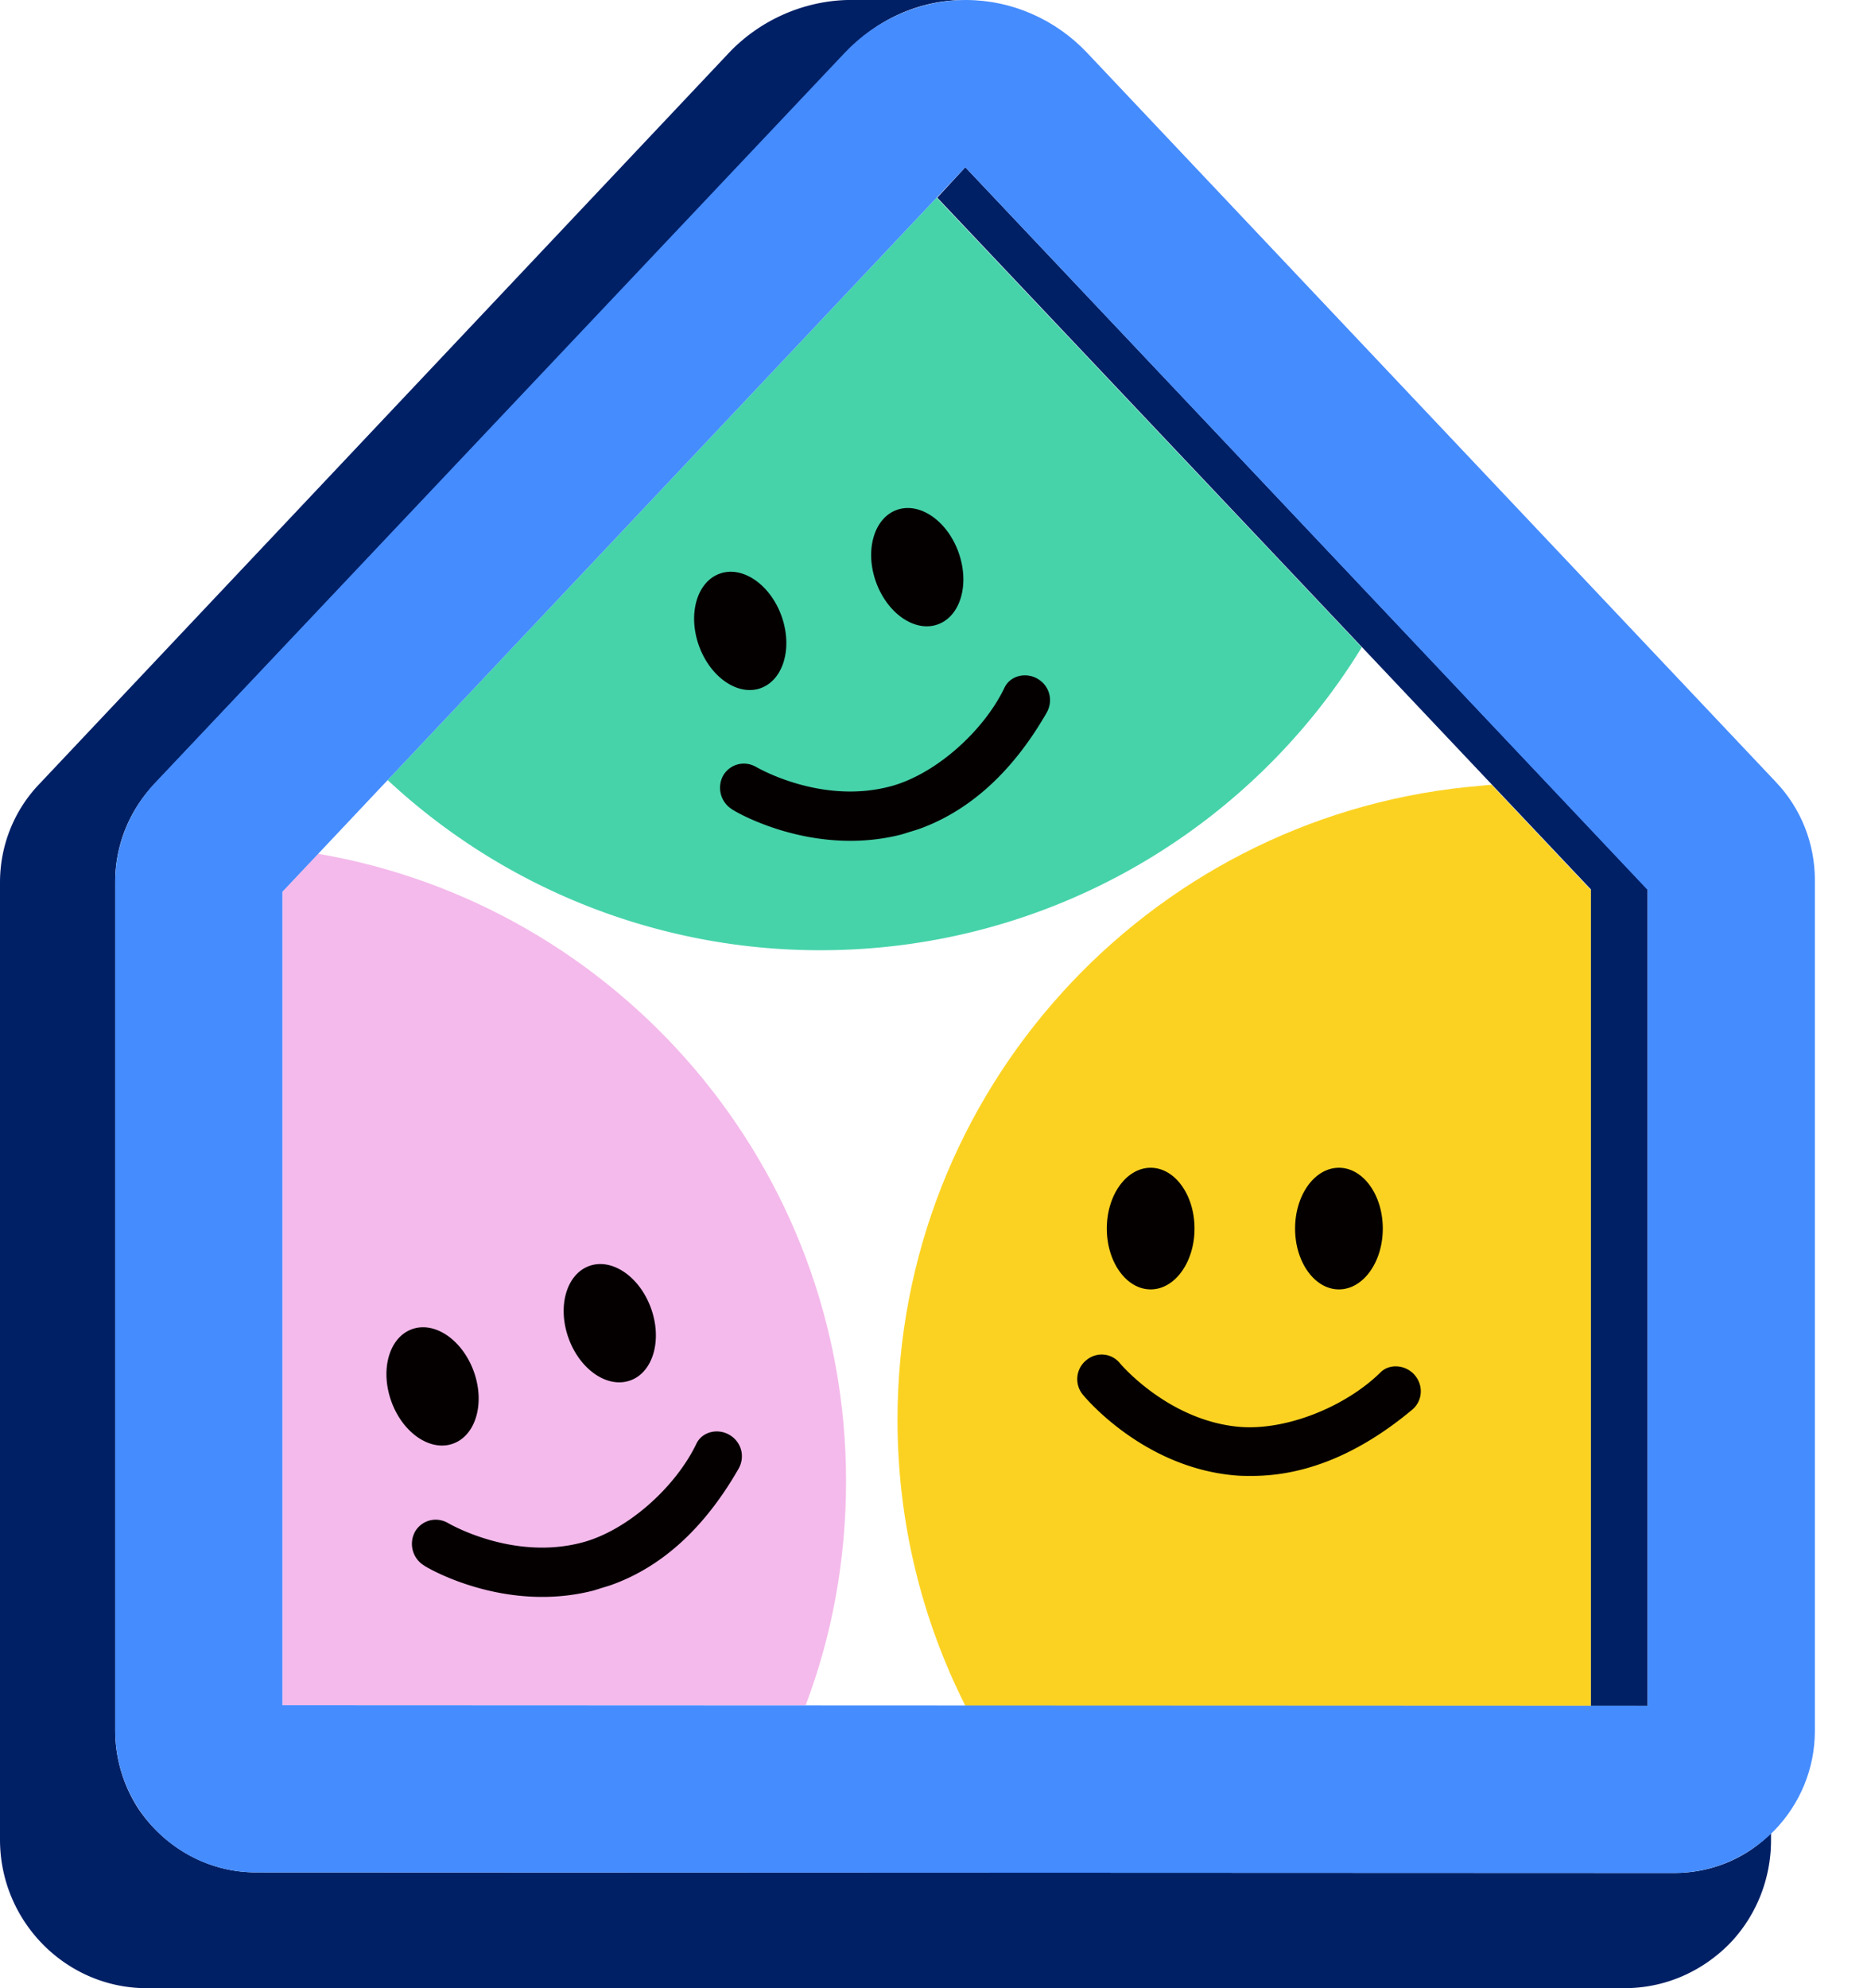
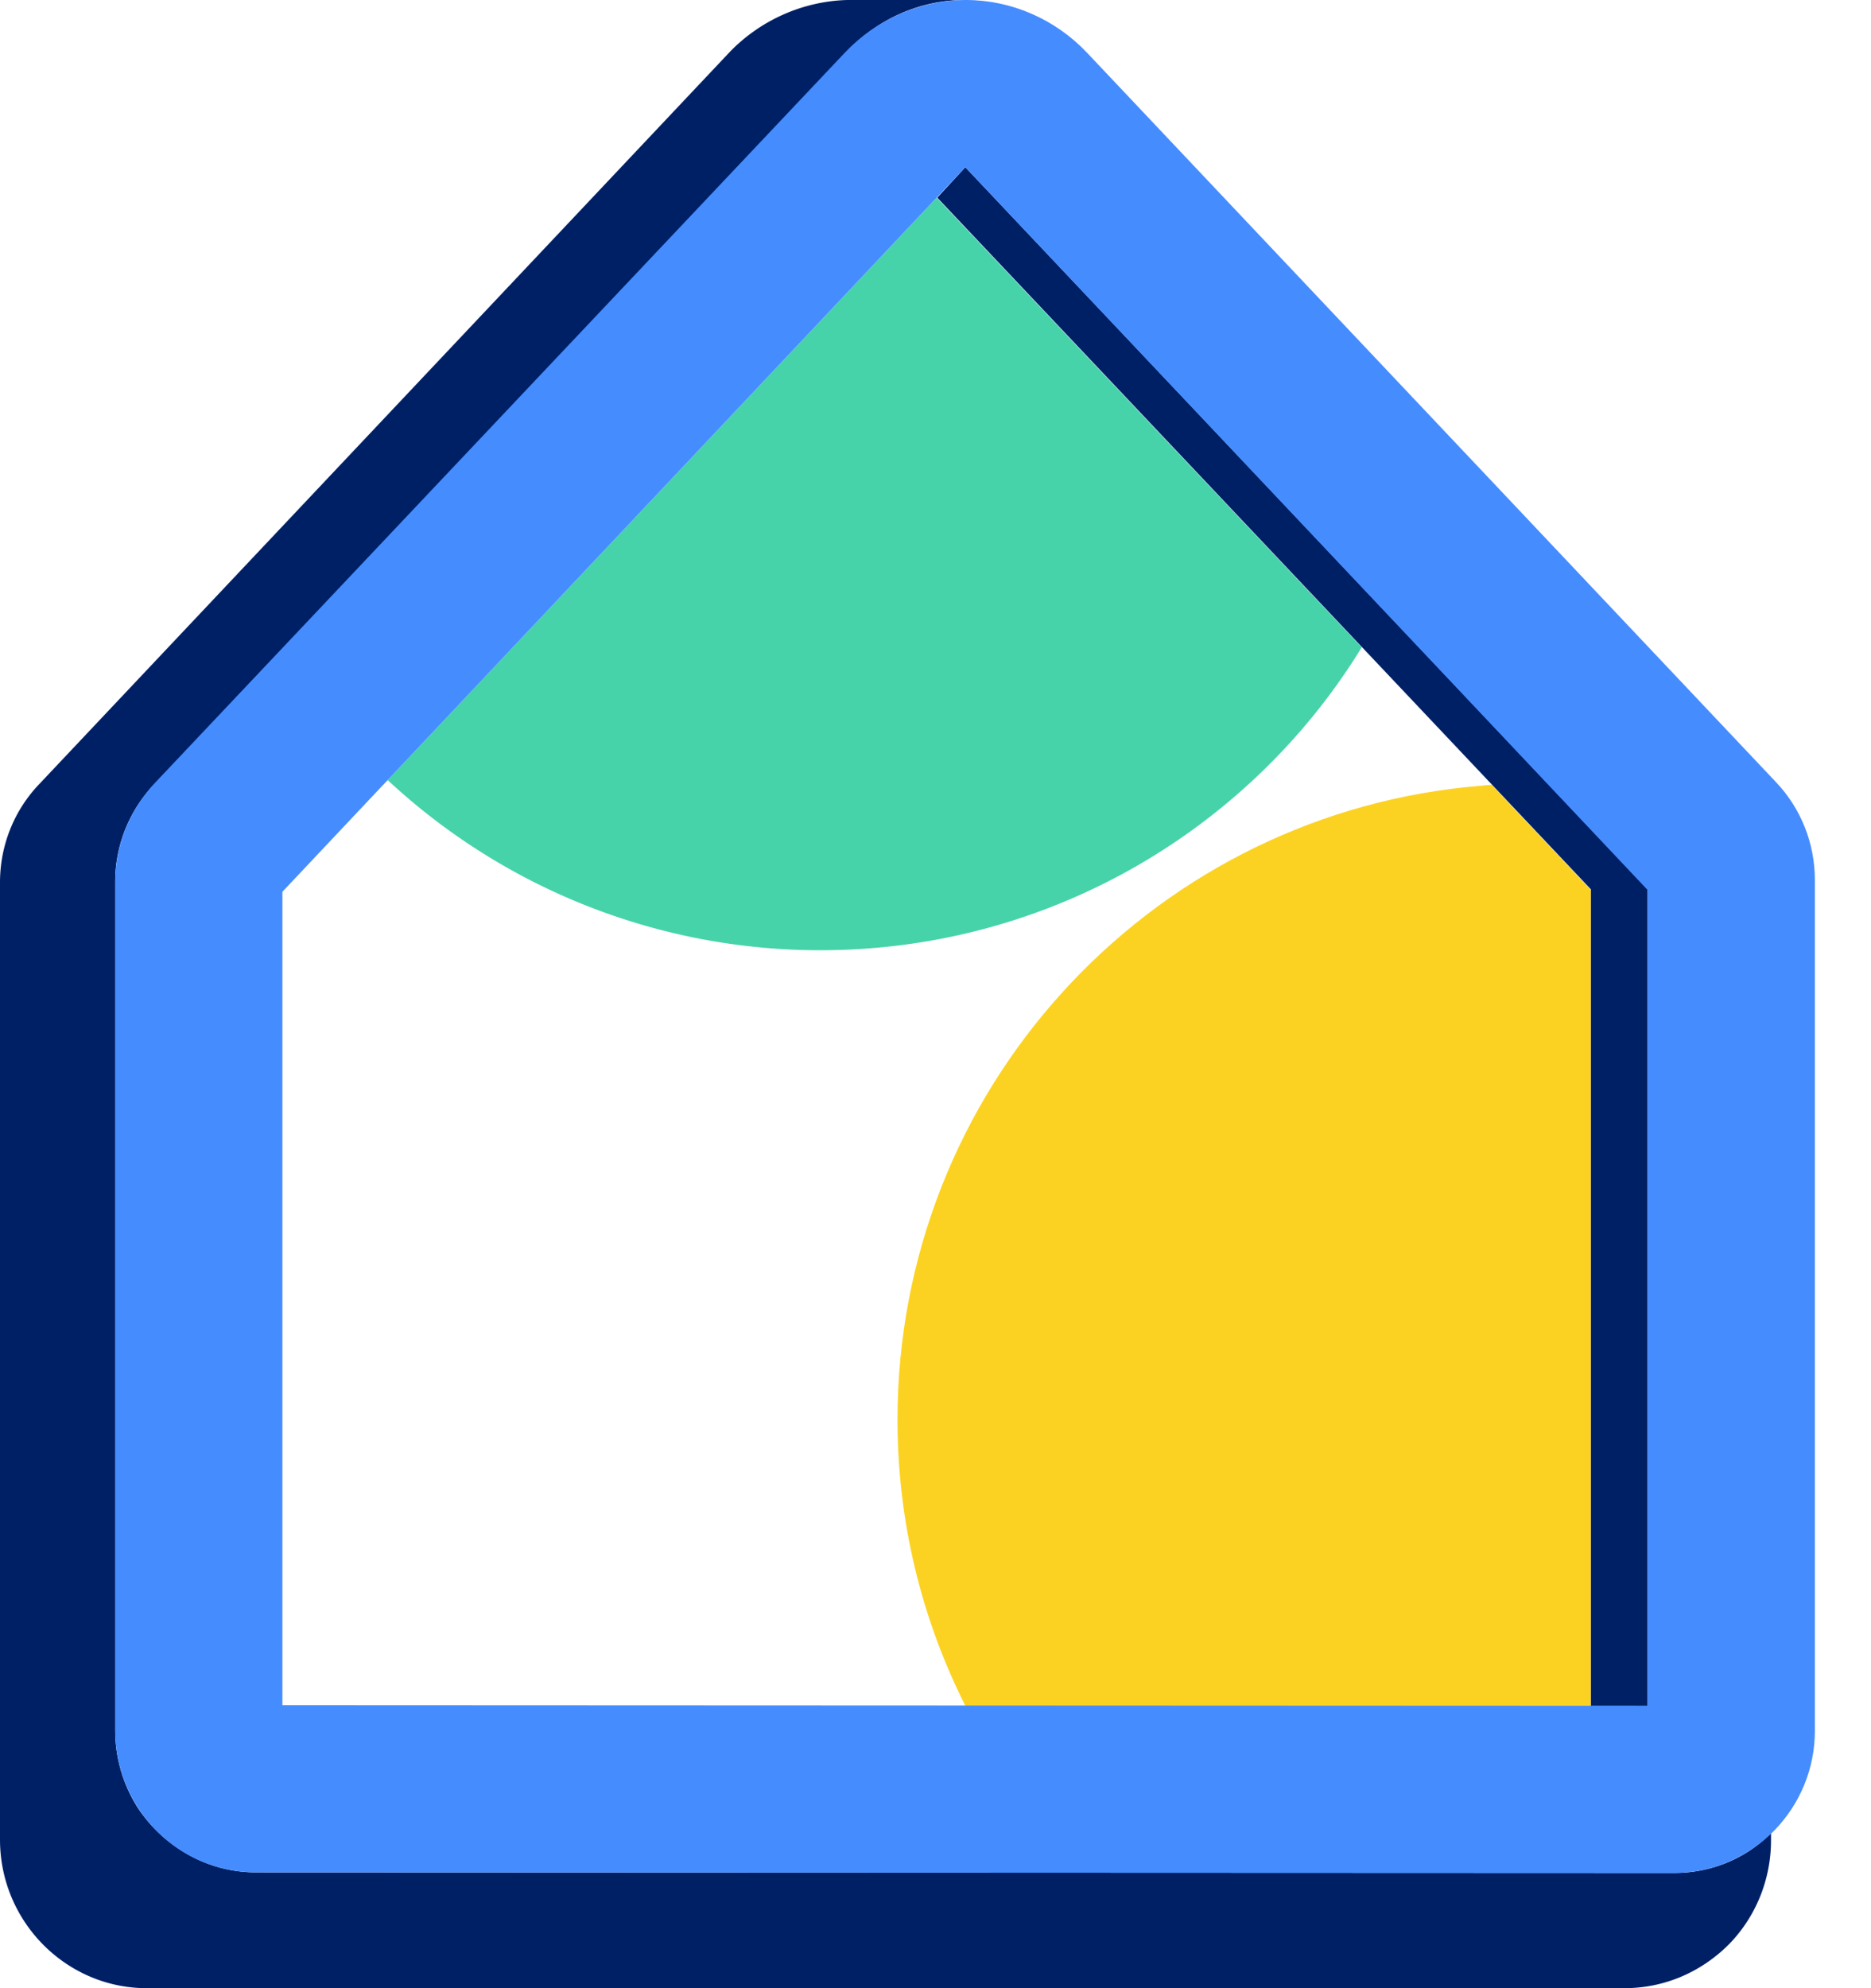
<svg xmlns="http://www.w3.org/2000/svg" width="32" height="34" fill="none">
  <path d="M27.21 29.17h-10.7c-.74-1.47-1.16-3.13-1.16-4.89 0-5.62 4.26-10.25 9.73-10.82.14-.01.29-.03.43-.04l1.7 1.8v13.95Z" fill="#FCD222" />
  <path d="m16.02 3.38 7.27 7.69c-1.9 3.1-5.34 5.18-9.26 5.18a10.848 10.848 0 0 1-7.4-2.91l9.39-9.96Z" fill="#46D3AA" />
-   <path d="M14.47 25.33c0 1.35-.24 2.64-.69 3.83H4.83V15.25l.61-.65c5.13.88 9.03 5.35 9.03 10.73Z" fill="#F4BAEB" />
-   <path d="M22.9 22.05c.414 0 .75-.466.75-1.04 0-.575-.336-1.04-.75-1.04s-.75.465-.75 1.04c0 .574.336 1.04.75 1.04Zm-3.22 0c.414 0 .75-.466.75-1.04 0-.575-.336-1.04-.75-1.04s-.75.465-.75 1.04c0 .574.336 1.04.75 1.04Zm1.73 3.19c-.1 0-.2 0-.3-.01-1.56-.14-2.55-1.33-2.59-1.38a.416.416 0 0 1 .06-.59c.18-.15.44-.12.58.06.01.01.82.97 2.03 1.08.8.07 1.82-.34 2.42-.93.16-.16.44-.13.59.05.15.18.13.44-.05.59-.9.75-1.82 1.13-2.74 1.13Zm-10.63-1.633c.39-.14.549-.691.355-1.232-.193-.54-.666-.866-1.056-.726s-.55.69-.356 1.232c.193.54.666.866 1.056.726Zm-3.032 1.081c.39-.14.55-.691.356-1.232-.194-.54-.667-.866-1.057-.726-.39.14-.549.69-.355 1.232.193.54.666.866 1.056.726Zm2.692 2.422-.29.09c-1.52.39-2.85-.39-2.9-.43a.434.434 0 0 1-.15-.58c.12-.2.37-.26.57-.14.02.01 1.1.64 2.28.33.77-.2 1.6-.94 1.96-1.69.1-.21.37-.27.57-.15.2.12.27.37.15.58-.58 1.01-1.31 1.68-2.19 1.99Zm5.599-16.432c.39-.14.549-.69.355-1.232-.193-.54-.666-.866-1.056-.726s-.55.691-.356 1.232c.194.54.667.866 1.057.726Zm-3.029 1.09c.39-.14.55-.69.357-1.232-.194-.54-.667-.866-1.057-.726-.39.14-.55.69-.356 1.232.194.54.667.866 1.057.726Zm2.7 2.412-.29.09c-1.52.39-2.85-.39-2.9-.43a.434.434 0 0 1-.15-.58c.12-.2.37-.26.57-.14.02.01 1.1.64 2.28.33.77-.2 1.6-.94 1.96-1.69.1-.21.37-.27.57-.15.2.12.27.37.15.58-.58 1.01-1.32 1.68-2.19 1.99Z" fill="#050000" />
  <path d="m28.63 32.03-24.25-.01c-.83 0-1.56-.43-2-1.07-.26-.39-.41-.86-.41-1.36v-14.5a2.415 2.415 0 0 1 .67-1.68l4.87-5.15L14.46.91C14.99.33 15.73 0 16.5 0h-2.01c-.75.02-1.48.34-2.01.89L.67 13.41c-.43.45-.67 1.05-.67 1.68v16.37C0 32.86 1.13 34 2.51 34h25.27c.68 0 1.31-.27 1.79-.75.46-.47.72-1.11.72-1.78v-.12c-.44.44-1.03.68-1.66.68Z" fill="#002066" />
  <path d="M27.21 15.21v13.96h.97V15.21L16.51 2.86l-.48.52 11.18 11.83Z" fill="#002066" />
  <path d="M28.63 32.03s-.01 0 0 0l-24.25-.01c-1.33 0-2.41-1.09-2.41-2.43v-14.5c0-.63.24-1.22.66-1.68L14.45.9c.54-.57 1.29-.9 2.07-.9.78 0 1.53.33 2.07.9l11.78 12.47c.43.45.67 1.05.67 1.68V29.6c0 .64-.25 1.25-.7 1.71-.46.46-1.06.72-1.71.72Zm-23.8-2.87 23.35.01V15.22L16.51 2.86 4.83 15.25v13.91Z" fill="#458CFF" />
</svg>